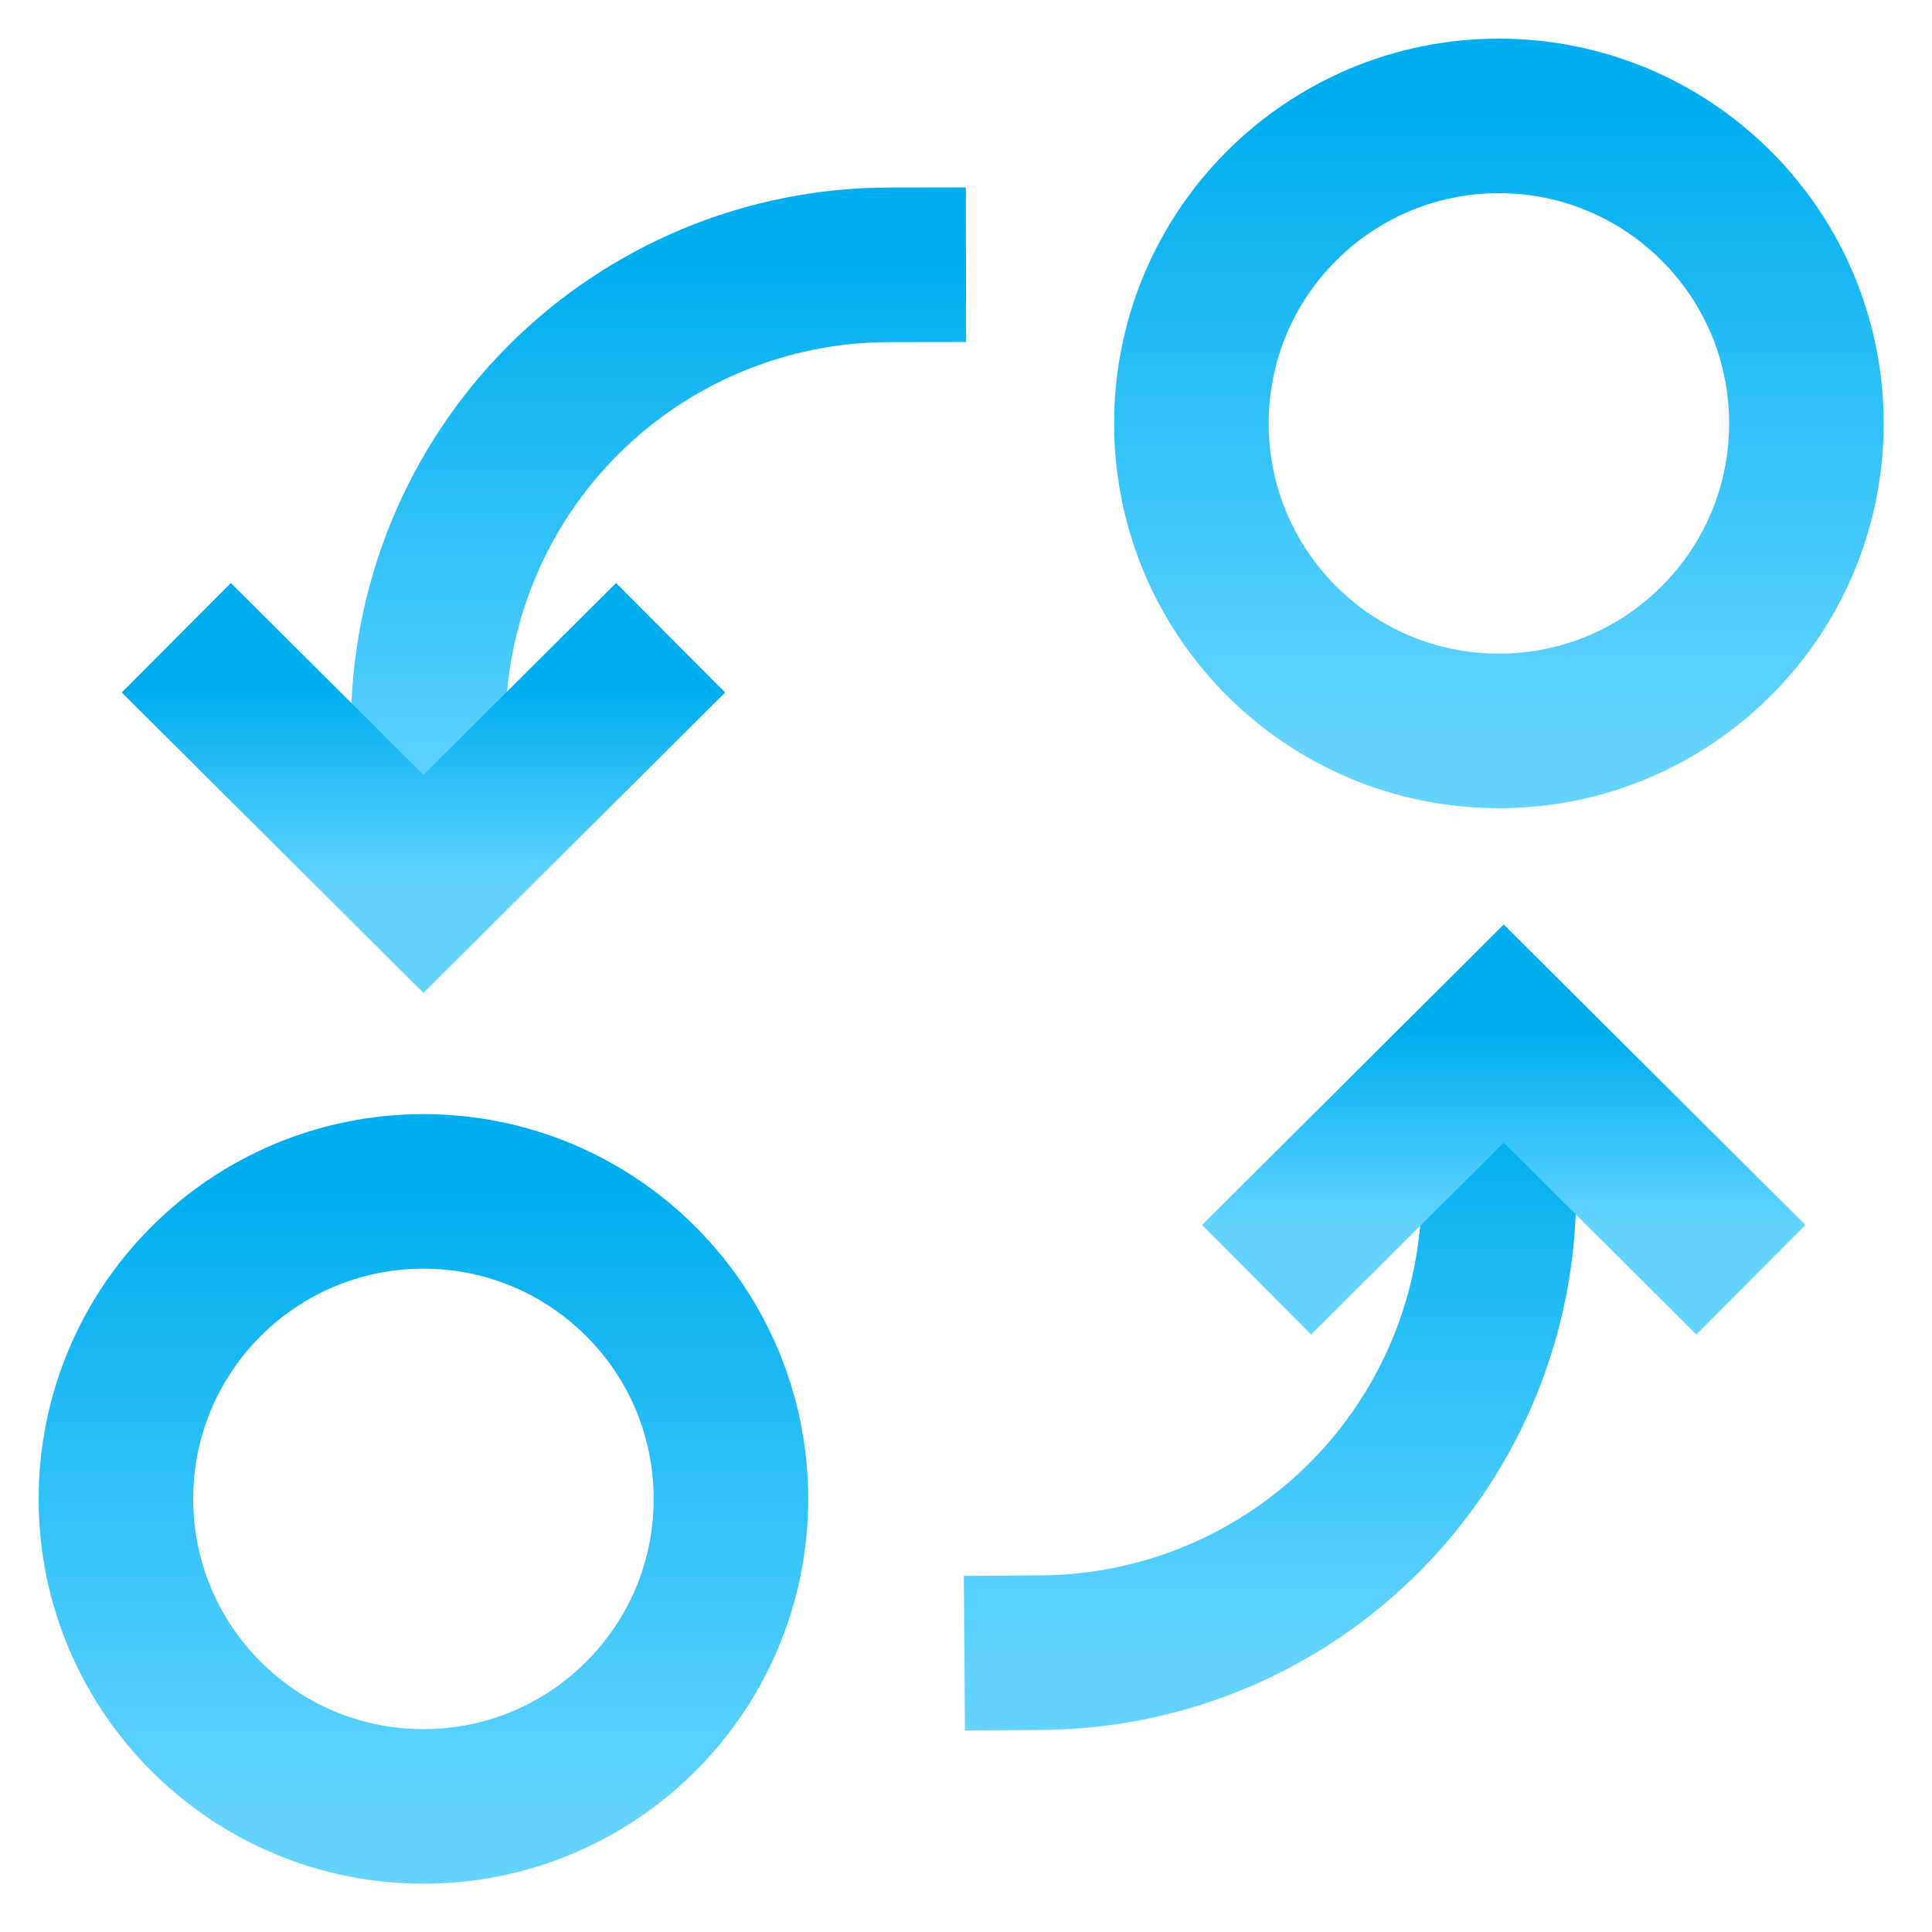
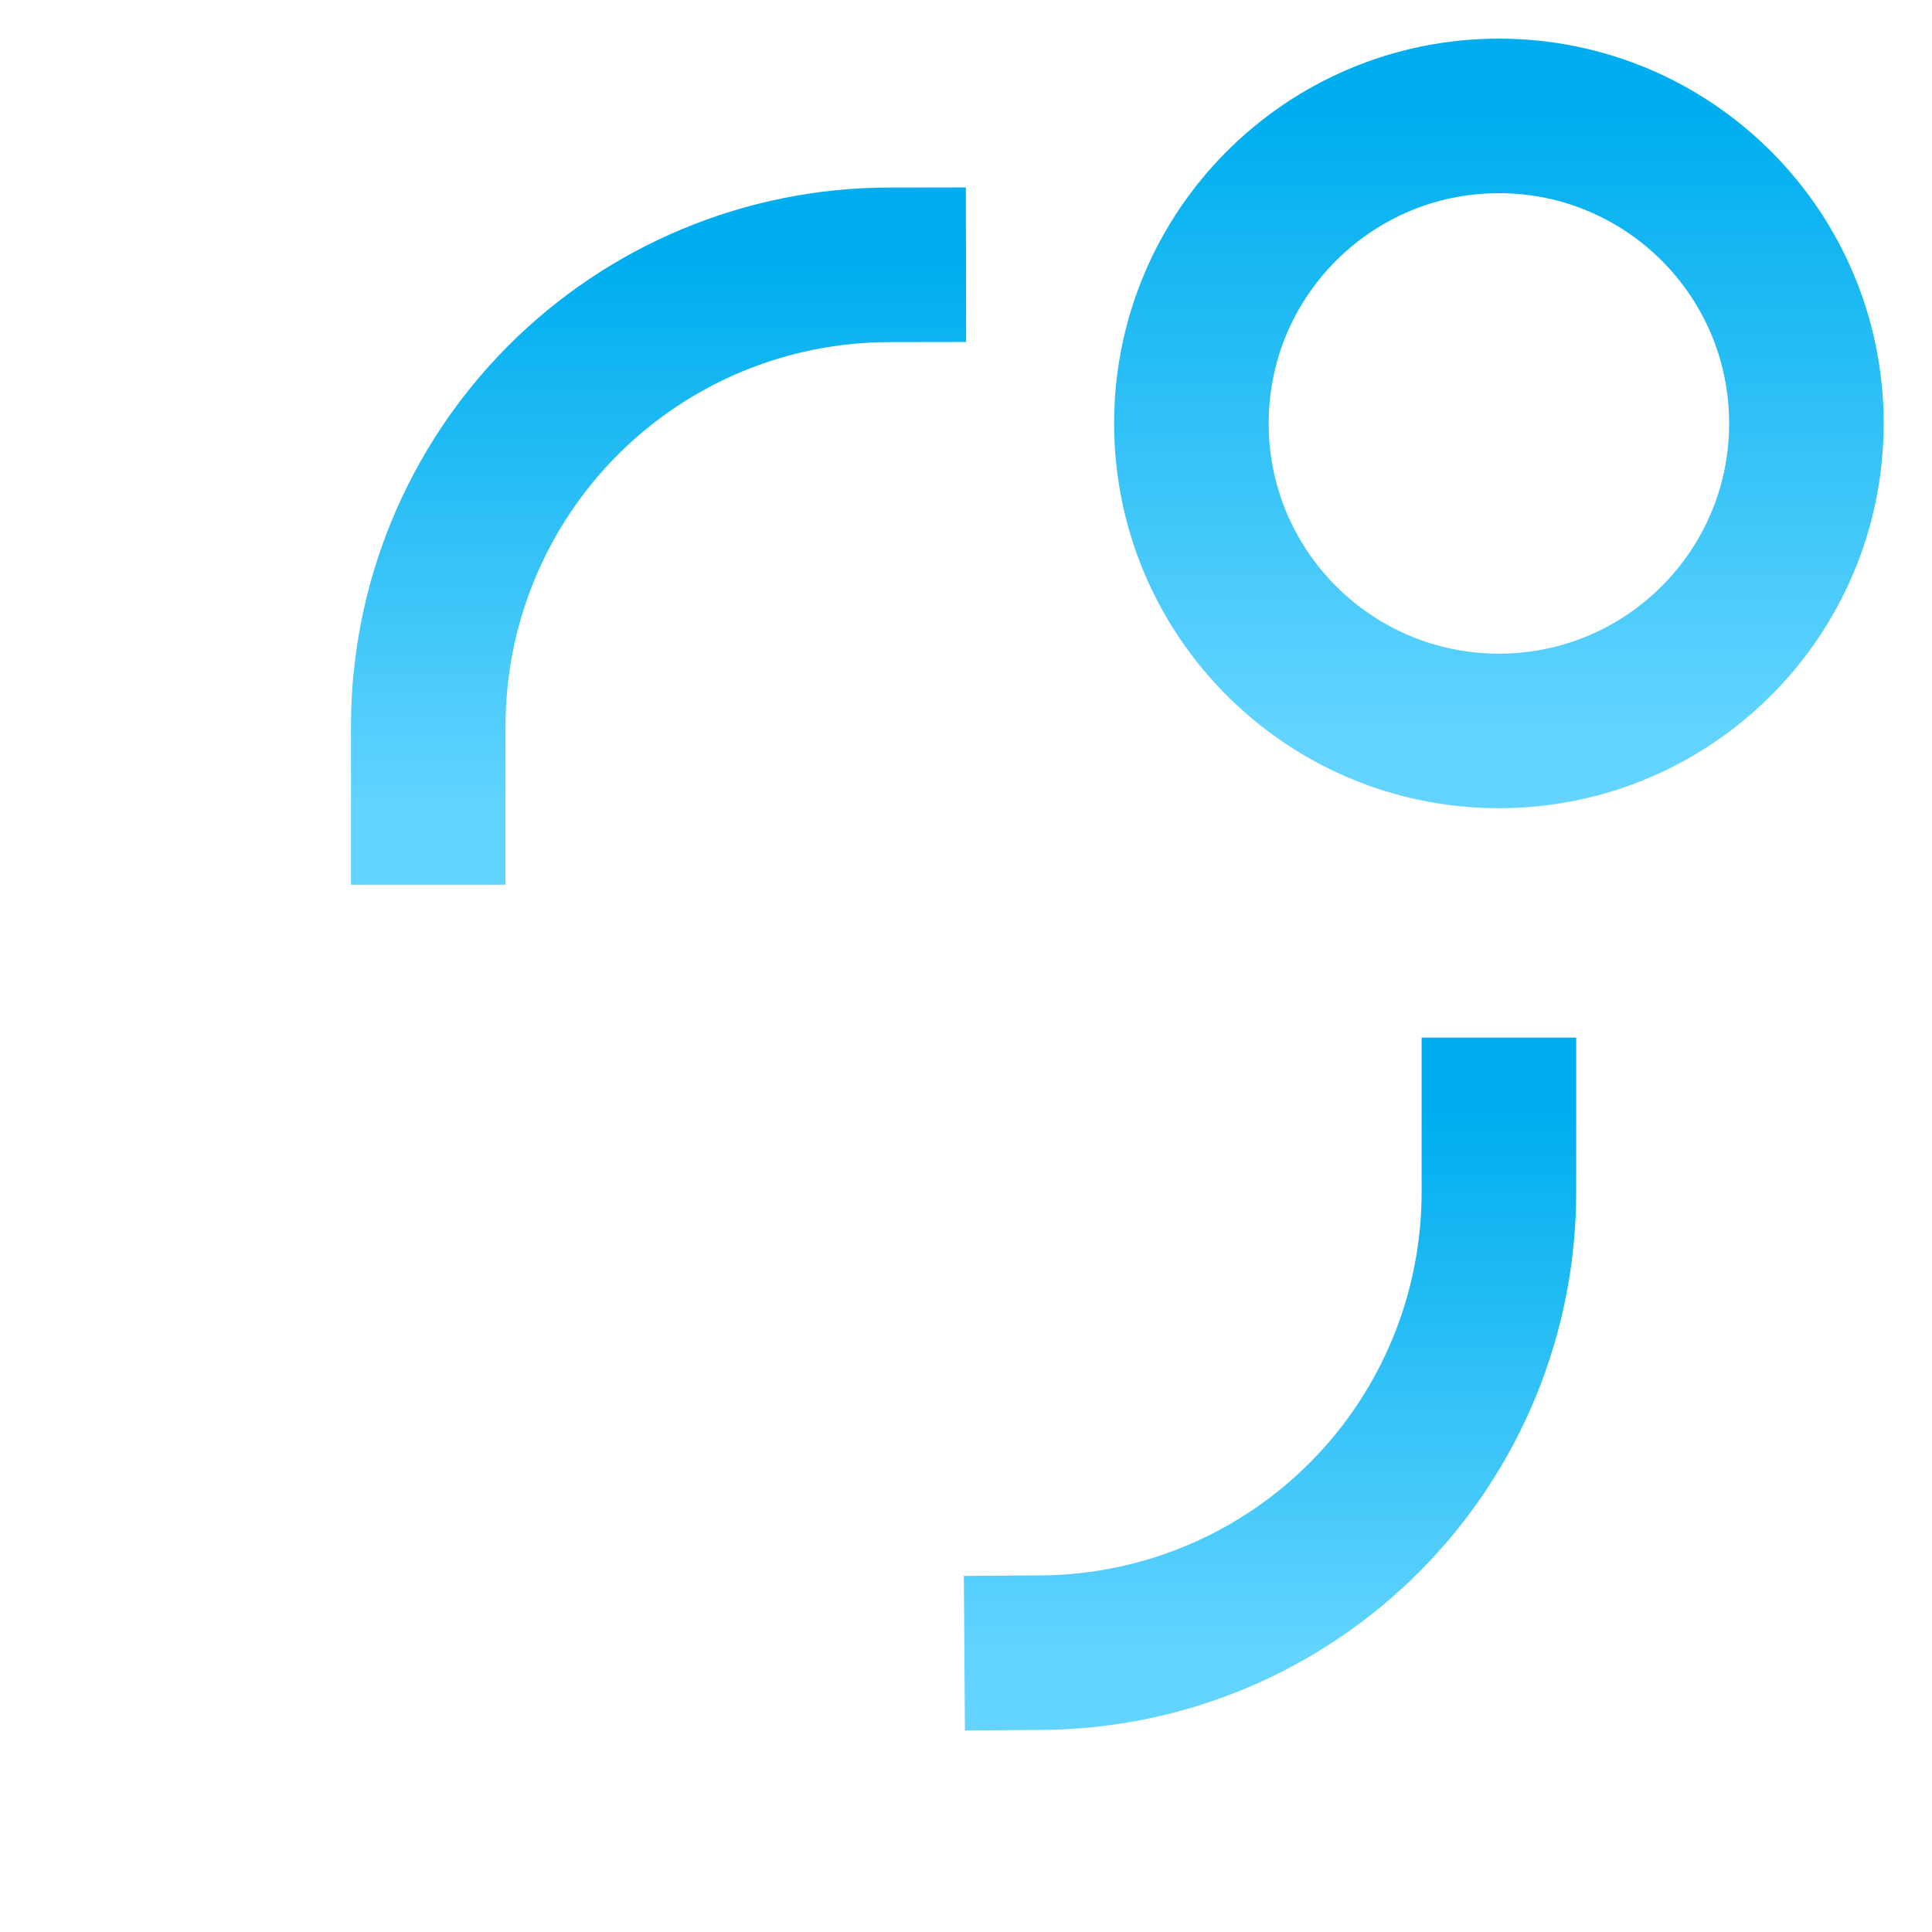
<svg xmlns="http://www.w3.org/2000/svg" width="100" height="100" viewBox="0 0 100 100" fill="none">
  <path d="M77.583 37.833C86.373 37.833 93.499 30.707 93.499 21.917C93.499 13.126 86.373 6 77.583 6C68.792 6 61.666 13.126 61.666 21.917C61.666 30.707 68.792 37.833 77.583 37.833Z" stroke="url(#paint0_linear_2570_80047)" stroke-width="8" stroke-miterlimit="10" stroke-linecap="square" />
-   <path d="M21.917 93.5C30.707 93.5 37.833 86.374 37.833 77.584C37.833 68.793 30.707 61.667 21.917 61.667C13.126 61.667 6 68.793 6 77.584C6 86.374 13.126 93.5 21.917 93.5Z" stroke="url(#paint1_linear_2570_80047)" stroke-width="8" stroke-miterlimit="10" stroke-linecap="square" />
  <path d="M77.583 57.708V61.666C77.594 67.966 75.111 74.013 70.676 78.487C66.241 82.961 60.215 85.497 53.916 85.541" stroke="url(#paint2_linear_2570_80047)" stroke-width="8" stroke-miterlimit="10" stroke-linecap="square" />
-   <path d="M67.875 63.417L77.833 53.5L87.792 63.417" stroke="url(#paint3_linear_2570_80047)" stroke-width="8" stroke-miterlimit="10" stroke-linecap="square" />
  <path d="M22.166 41.791V37.625C22.161 34.489 22.773 31.384 23.968 28.485C25.162 25.586 26.916 22.951 29.129 20.73C31.343 18.509 33.971 16.746 36.866 15.541C39.761 14.336 42.864 13.713 45.999 13.708" stroke="url(#paint4_linear_2570_80047)" stroke-width="8" stroke-miterlimit="10" stroke-linecap="square" />
-   <path d="M31.876 35.833L21.917 45.75L11.959 35.833" stroke="url(#paint5_linear_2570_80047)" stroke-width="8" stroke-miterlimit="10" stroke-linecap="square" />
  <defs>
    <linearGradient id="paint0_linear_2570_80047" x1="77.583" y1="6" x2="77.583" y2="37.833" gradientUnits="userSpaceOnUse">
      <stop stop-color="#00AEEF" />
      <stop offset="1" stop-color="#62D4FF" />
    </linearGradient>
    <linearGradient id="paint1_linear_2570_80047" x1="21.917" y1="61.667" x2="21.917" y2="93.5" gradientUnits="userSpaceOnUse">
      <stop stop-color="#00AEEF" />
      <stop offset="1" stop-color="#62D4FF" />
    </linearGradient>
    <linearGradient id="paint2_linear_2570_80047" x1="65.749" y1="57.708" x2="65.749" y2="85.541" gradientUnits="userSpaceOnUse">
      <stop stop-color="#00AEEF" />
      <stop offset="1" stop-color="#62D4FF" />
    </linearGradient>
    <linearGradient id="paint3_linear_2570_80047" x1="77.833" y1="53.5" x2="77.833" y2="63.417" gradientUnits="userSpaceOnUse">
      <stop stop-color="#00AEEF" />
      <stop offset="1" stop-color="#62D4FF" />
    </linearGradient>
    <linearGradient id="paint4_linear_2570_80047" x1="34.083" y1="13.708" x2="34.083" y2="41.791" gradientUnits="userSpaceOnUse">
      <stop stop-color="#00AEEF" />
      <stop offset="1" stop-color="#62D4FF" />
    </linearGradient>
    <linearGradient id="paint5_linear_2570_80047" x1="21.917" y1="35.833" x2="21.917" y2="45.75" gradientUnits="userSpaceOnUse">
      <stop stop-color="#00AEEF" />
      <stop offset="1" stop-color="#62D4FF" />
    </linearGradient>
  </defs>
</svg>